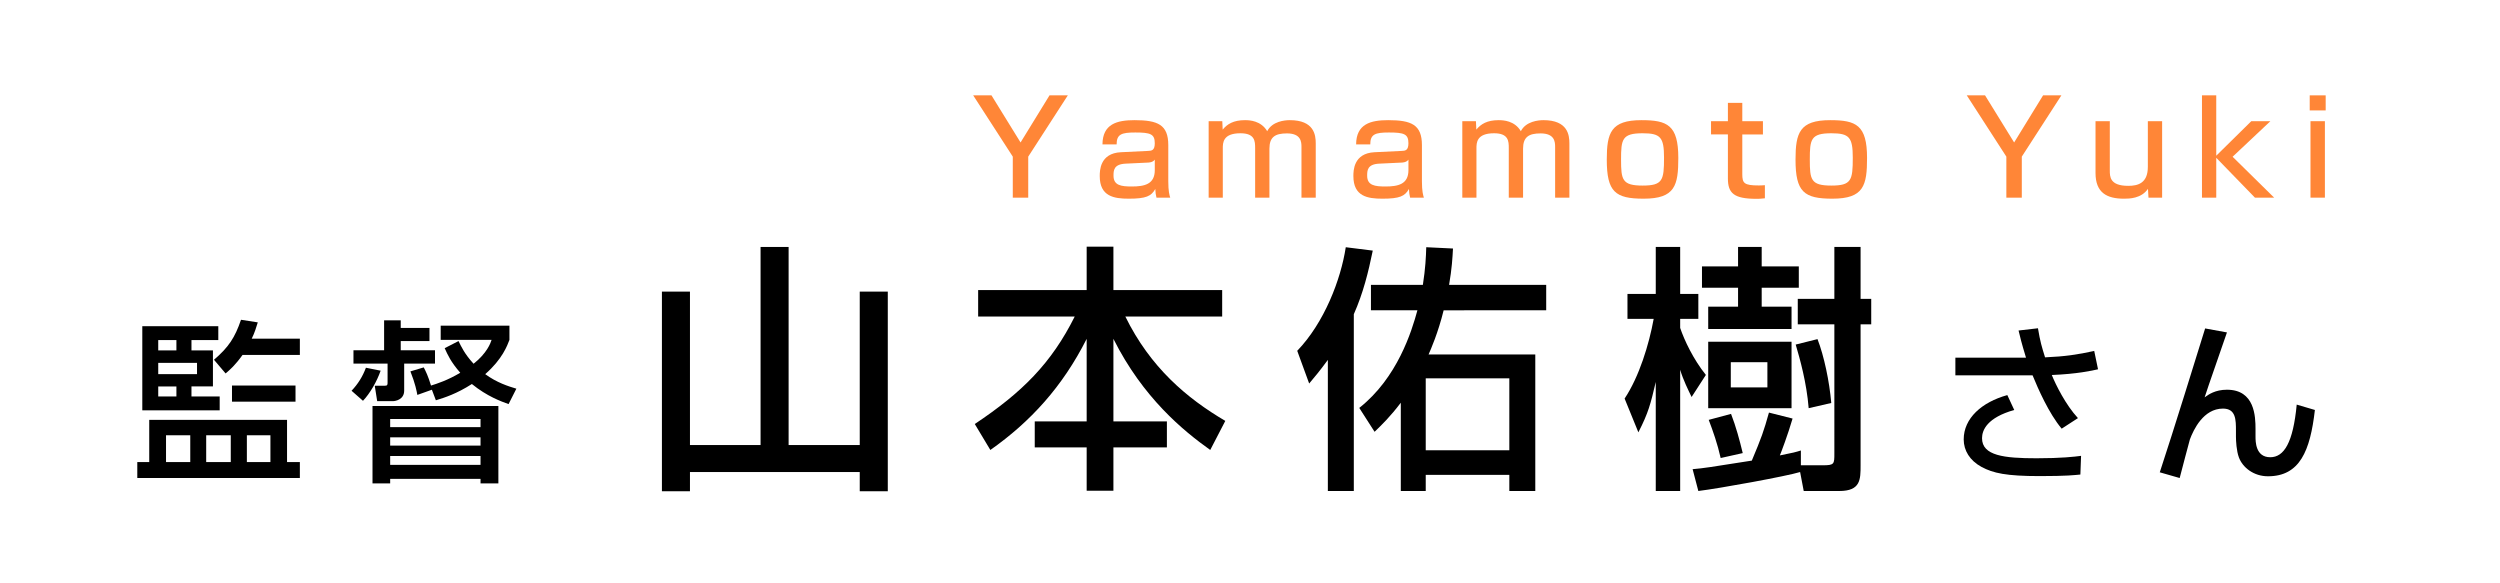
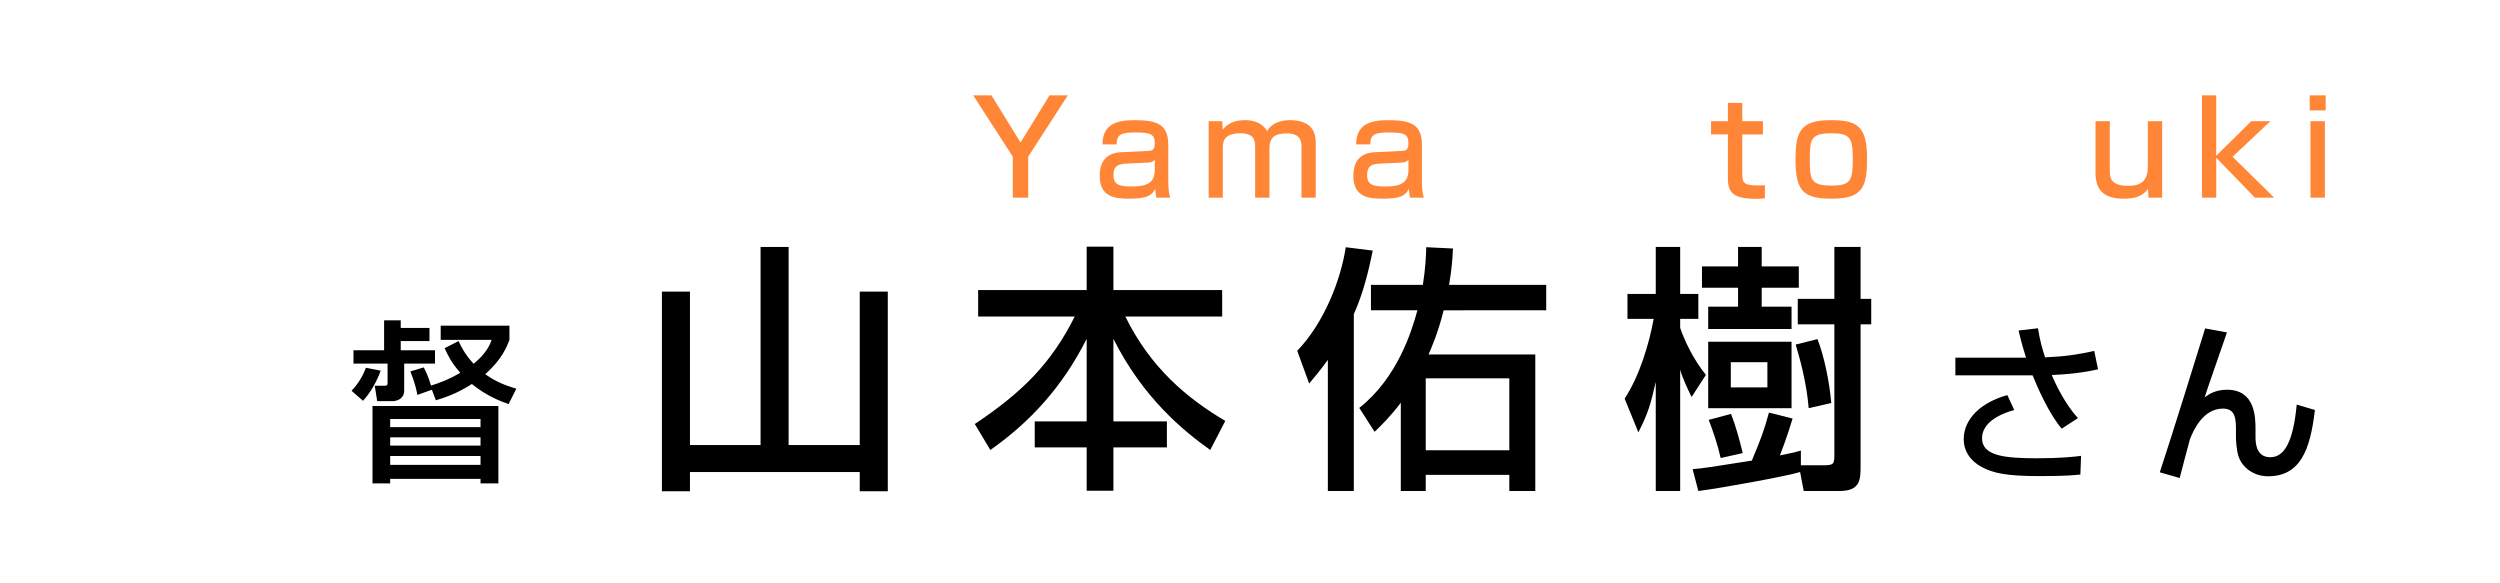
<svg xmlns="http://www.w3.org/2000/svg" version="1.1" id="レイヤー_1" x="0px" y="0px" width="300px" height="70px" viewBox="0 0 300 70" style="enable-background:new 0 0 300 70;" xml:space="preserve">
  <style type="text/css">
	.st0{fill:#FFFFFF;}
	.st1{fill:#FF8637;}
</style>
  <rect class="st0" width="300" height="70" />
  <g>
    <g>
      <path class="st0" d="M82.795,34.993v18.412h8.473v-23.77h3.365v23.77h8.536V34.993h3.365V58.95h-3.365v-2.306H82.795v2.306H79.43    V34.993H82.795z" />
      <path class="st0" d="M117.377,34.806H130.4v-5.203h3.209v5.203h13.052v3.178h-11.62c2.992,6.106,7.384,9.813,11.995,12.523    l-1.807,3.489c-3.24-2.305-8.069-6.262-11.62-13.334v9.907h6.418v3.116h-6.418v5.203H130.4v-5.203h-6.231V50.57h6.231v-9.907    c-2.898,5.733-6.73,9.938-11.558,13.334l-1.869-3.116c5.702-3.801,9.19-7.29,11.994-12.897h-11.589V34.806z" />
      <path class="st0" d="M159.343,43.187c-1.028,1.402-1.589,2.056-2.243,2.835l-1.433-3.925c3.239-3.364,5.233-8.536,5.825-12.43    l3.24,0.405c-0.529,2.586-1.153,5.109-2.275,7.633v21.216h-3.115V43.187z M173.238,37.236c-0.655,2.679-1.558,4.736-1.807,5.296    h12.804v16.387h-3.116v-1.932h-10.031v1.932h-2.992V48.326c-1.245,1.652-2.274,2.648-3.146,3.49l-1.838-2.866    c4.58-3.615,6.293-9.191,6.977-11.714h-5.576v-3.053h6.231c0.311-1.994,0.373-3.365,0.405-4.517l3.209,0.156    c-0.062,1.121-0.125,2.368-0.468,4.361h11.653v3.053H173.238z M171.088,45.398v8.63h10.031v-8.63H171.088z" />
      <path class="st0" d="M194.953,47.828c1.744-2.617,2.929-6.48,3.489-9.565h-3.146v-2.991h3.395v-5.639h2.929v5.639h2.18v2.991    h-2.18v1.09c0.498,1.464,1.558,3.739,3.084,5.639l-1.713,2.648c-0.375-0.779-1.028-2.087-1.371-3.271v14.549h-2.929V45.835    c-0.623,2.648-0.872,3.676-2.087,6.043L194.953,47.828z M216.013,56.644c-1.621,0.499-9.658,1.963-12.213,2.275l-0.686-2.618    c1.402-0.124,1.964-0.218,7.103-1.028c1.152-2.741,1.433-3.52,2.057-5.763l2.834,0.716c-0.561,1.932-1.402,4.144-1.526,4.424    c1.588-0.311,1.931-0.405,2.523-0.592v1.776h2.648c1.37,0,1.37-0.156,1.37-1.433V38.918h-4.391v-3.053h4.391v-6.231h3.147v6.231    h1.277v3.053h-1.277v16.917c0,1.713,0,3.085-2.555,3.085h-4.268L216.013,56.644z M204.237,31.971h4.33v-2.337h2.836v2.337h4.454    v2.555h-4.454V36.8h3.582v2.679h-10V36.8h3.582v-2.274h-4.33V31.971z M204.985,41.006h10v7.975h-10V41.006z M207.725,49.666    c0.592,1.527,1.028,3.147,1.403,4.705l-2.648,0.592c-0.374-1.683-0.935-3.271-1.434-4.579L207.725,49.666z M207.695,43.466v3.022    h4.392v-3.022H207.695z M218.1,40.694c0.779,1.994,1.433,5.078,1.651,7.664l-2.71,0.623c-0.249-3.085-1.06-5.951-1.558-7.633    L218.1,40.694z" />
      <path class="st0" d="M244.555,39.392c0.271,1.621,0.457,2.223,0.852,3.49c2.41-0.104,3.926-0.333,5.899-0.769l0.457,2.202    c-0.727,0.166-2.493,0.561-5.547,0.686c0.478,1.184,1.661,3.573,3.137,5.173l-1.952,1.267c-1.537-1.829-2.847-4.82-3.491-6.398    h-9.265v-2.119h8.476c-0.541-1.766-0.748-2.638-0.894-3.262L244.555,39.392z M241.709,49.197c-3.241,0.914-3.865,2.41-3.865,3.386    c0,2.098,2.639,2.41,6.545,2.41c2.949,0,4.59-0.187,5.339-0.291l-0.083,2.243c-0.665,0.063-1.6,0.187-4.862,0.187    c-4.051,0-5.608-0.353-7.001-1.101c-1.413-0.769-2.139-1.973-2.139-3.303c0-2.534,2.16-4.466,5.235-5.318L241.709,49.197z" />
      <path class="st0" d="M267.234,39.89c-0.416,1.246-2.326,6.669-2.679,7.79c0.456-0.332,1.267-0.914,2.679-0.914    c3.345,0,3.428,3.22,3.428,4.716v0.893c0,0.602,0,2.493,1.766,2.493c1.662,0,2.742-1.745,3.179-6.316l2.18,0.644    c-0.561,4.903-1.807,7.957-5.63,7.957c-1.704,0-3.033-1.039-3.49-2.264c-0.292-0.769-0.353-2.015-0.353-2.472v-0.707    c0-1.33,0-2.679-1.559-2.679c-2.348,0-3.532,2.534-3.968,3.698c-0.041,0.104-1.079,4.072-1.225,4.633l-2.389-0.686    c1.621-4.903,4.529-14.314,5.443-17.264L267.234,39.89z" />
    </g>
    <g>
      <path d="M82.795,34.993v18.412h8.473v-23.77h3.365v23.77h8.536V34.993h3.365V58.95h-3.365v-2.306H82.795v2.306H79.43V34.993    H82.795z" />
      <path d="M117.377,34.806H130.4v-5.203h3.209v5.203h13.052v3.178h-11.62c2.992,6.106,7.384,9.813,11.995,12.523l-1.807,3.489    c-3.24-2.305-8.069-6.262-11.62-13.334v9.907h6.418v3.116h-6.418v5.203H130.4v-5.203h-6.231V50.57h6.231v-9.907    c-2.898,5.733-6.73,9.938-11.558,13.334l-1.869-3.116c5.702-3.801,9.19-7.29,11.994-12.897h-11.589V34.806z" />
      <path d="M159.343,43.187c-1.028,1.402-1.589,2.056-2.243,2.835l-1.433-3.925c3.239-3.364,5.233-8.536,5.825-12.43l3.24,0.405    c-0.529,2.586-1.153,5.109-2.275,7.633v21.216h-3.115V43.187z M173.238,37.236c-0.655,2.679-1.558,4.736-1.807,5.296h12.804    v16.387h-3.116v-1.932h-10.031v1.932h-2.992V48.326c-1.245,1.652-2.274,2.648-3.146,3.49l-1.838-2.866    c4.58-3.615,6.293-9.191,6.977-11.714h-5.576v-3.053h6.231c0.311-1.994,0.373-3.365,0.405-4.517l3.209,0.156    c-0.062,1.121-0.125,2.368-0.468,4.361h11.653v3.053H173.238z M171.088,45.398v8.63h10.031v-8.63H171.088z" />
      <path d="M194.953,47.828c1.744-2.617,2.929-6.48,3.489-9.565h-3.146v-2.991h3.395v-5.639h2.929v5.639h2.18v2.991h-2.18v1.09    c0.498,1.464,1.558,3.739,3.084,5.639l-1.713,2.648c-0.375-0.779-1.028-2.087-1.371-3.271v14.549h-2.929V45.835    c-0.623,2.648-0.872,3.676-2.087,6.043L194.953,47.828z M216.013,56.644c-1.621,0.499-9.658,1.963-12.213,2.275l-0.686-2.618    c1.402-0.124,1.964-0.218,7.103-1.028c1.152-2.741,1.433-3.52,2.057-5.763l2.834,0.716c-0.561,1.932-1.402,4.144-1.526,4.424    c1.588-0.311,1.931-0.405,2.523-0.592v1.776h2.648c1.37,0,1.37-0.156,1.37-1.433V38.918h-4.391v-3.053h4.391v-6.231h3.147v6.231    h1.277v3.053h-1.277v16.917c0,1.713,0,3.085-2.555,3.085h-4.268L216.013,56.644z M204.237,31.971h4.33v-2.337h2.836v2.337h4.454    v2.555h-4.454V36.8h3.582v2.679h-10V36.8h3.582v-2.274h-4.33V31.971z M204.985,41.006h10v7.975h-10V41.006z M207.725,49.666    c0.592,1.527,1.028,3.147,1.403,4.705l-2.648,0.592c-0.374-1.683-0.935-3.271-1.434-4.579L207.725,49.666z M207.695,43.466v3.022    h4.392v-3.022H207.695z M218.1,40.694c0.779,1.994,1.433,5.078,1.651,7.664l-2.71,0.623c-0.249-3.085-1.06-5.951-1.558-7.633    L218.1,40.694z" />
      <path d="M244.555,39.392c0.271,1.621,0.457,2.223,0.852,3.49c2.41-0.104,3.926-0.333,5.899-0.769l0.457,2.202    c-0.727,0.166-2.493,0.561-5.547,0.686c0.478,1.184,1.661,3.573,3.137,5.173l-1.952,1.267c-1.537-1.829-2.847-4.82-3.491-6.398    h-9.265v-2.119h8.476c-0.541-1.766-0.748-2.638-0.894-3.262L244.555,39.392z M241.709,49.197c-3.241,0.914-3.865,2.41-3.865,3.386    c0,2.098,2.639,2.41,6.545,2.41c2.949,0,4.59-0.187,5.339-0.291l-0.083,2.243c-0.665,0.063-1.6,0.187-4.862,0.187    c-4.051,0-5.608-0.353-7.001-1.101c-1.413-0.769-2.139-1.973-2.139-3.303c0-2.534,2.16-4.466,5.235-5.318L241.709,49.197z" />
      <path d="M267.234,39.89c-0.416,1.246-2.326,6.669-2.679,7.79c0.456-0.332,1.267-0.914,2.679-0.914c3.345,0,3.428,3.22,3.428,4.716    v0.893c0,0.602,0,2.493,1.766,2.493c1.662,0,2.742-1.745,3.179-6.316l2.18,0.644c-0.561,4.903-1.807,7.957-5.63,7.957    c-1.704,0-3.033-1.039-3.49-2.264c-0.292-0.769-0.353-2.015-0.353-2.472v-0.707c0-1.33,0-2.679-1.559-2.679    c-2.348,0-3.532,2.534-3.968,3.698c-0.041,0.104-1.079,4.072-1.225,4.633l-2.389-0.686c1.621-4.903,4.529-14.314,5.443-17.264    L267.234,39.89z" />
    </g>
  </g>
  <g>
    <g>
      <path class="st0" d="M34.445,50.381v5.069h1.538v1.911H16.475V55.45h1.433v-5.069H34.445z M17.077,39.142h9.119v1.662h-3.22v1.246    h2.576v4.321h-2.576v1.205h3.386v1.662h-9.286V39.142z M18.988,40.804v1.246h2.181v-1.246H18.988z M18.988,43.547v1.35h4.654    v-1.35H18.988z M18.988,46.372v1.205h2.181v-1.205H18.988z M19.923,52.23v3.22h2.909v-3.22H19.923z M24.743,52.23v3.22h2.949    v-3.22H24.743z M30.934,38.685c-0.166,0.52-0.353,1.205-0.727,1.953h5.776v1.953h-6.877c-0.893,1.247-1.496,1.766-2.035,2.223    l-1.392-1.641c1.745-1.495,2.514-2.659,3.241-4.799L30.934,38.685z M35.462,46.268V48.2h-7.623v-1.932H35.462z M29.624,52.23v3.22    h2.826v-3.22H29.624z" />
      <path class="st0" d="M45.677,44.482c-0.456,1.308-1.288,2.742-2.119,3.614l-1.371-1.205c0.769-0.81,1.33-1.704,1.724-2.763    L45.677,44.482z M46.093,38.436h1.995v0.914h3.448v1.579h-3.448v1.101h4.112v1.6h-3.698v3.241c0,1.101-1.08,1.267-1.35,1.267    h-1.89l-0.291-1.849h1.205c0.333,0,0.333-0.125,0.333-0.436V43.63h-4.093v-1.6h3.677V38.436z M59.805,48.719v9.286h-2.14v-0.54    H46.82v0.54h-2.119v-9.286H59.805z M46.82,50.278v0.976h10.844v-0.976H46.82z M46.82,52.479v0.997h10.844v-0.997H46.82z     M46.82,54.723v1.059h10.844v-1.059H46.82z M61.134,40.783c-0.249,0.644-0.832,2.306-2.909,4.114    c1.391,1.018,2.763,1.454,3.739,1.745l-0.935,1.849c-0.872-0.311-2.596-0.935-4.404-2.41c-1.808,1.163-3.283,1.641-4.321,1.953    l-0.478-1.267l-1.745,0.623c-0.083-0.457-0.228-1.288-0.831-2.825l1.599-0.478c0.249,0.478,0.519,1.018,0.872,2.181    c0.727-0.229,1.974-0.623,3.511-1.538c-1.142-1.309-1.516-2.161-1.869-2.95l1.661-0.852c0.312,0.644,0.748,1.579,1.807,2.722    c1.6-1.267,2.037-2.472,2.161-2.867h-6.108V39.08h8.248V40.783z" />
    </g>
    <g>
-       <path d="M34.445,50.381v5.069h1.538v1.911H16.475V55.45h1.433v-5.069H34.445z M17.077,39.142h9.119v1.662h-3.22v1.246h2.576v4.321    h-2.576v1.205h3.386v1.662h-9.286V39.142z M18.988,40.804v1.246h2.181v-1.246H18.988z M18.988,43.547v1.35h4.654v-1.35H18.988z     M18.988,46.372v1.205h2.181v-1.205H18.988z M19.923,52.23v3.22h2.909v-3.22H19.923z M24.743,52.23v3.22h2.949v-3.22H24.743z     M30.934,38.685c-0.166,0.52-0.353,1.205-0.727,1.953h5.776v1.953h-6.877c-0.893,1.247-1.496,1.766-2.035,2.223l-1.392-1.641    c1.745-1.495,2.514-2.659,3.241-4.799L30.934,38.685z M35.462,46.268V48.2h-7.623v-1.932H35.462z M29.624,52.23v3.22h2.826v-3.22    H29.624z" />
      <path d="M45.677,44.482c-0.456,1.308-1.288,2.742-2.119,3.614l-1.371-1.205c0.769-0.81,1.33-1.704,1.724-2.763L45.677,44.482z     M46.093,38.436h1.995v0.914h3.448v1.579h-3.448v1.101h4.112v1.6h-3.698v3.241c0,1.101-1.08,1.267-1.35,1.267h-1.89l-0.291-1.849    h1.205c0.333,0,0.333-0.125,0.333-0.436V43.63h-4.093v-1.6h3.677V38.436z M59.805,48.719v9.286h-2.14v-0.54H46.82v0.54h-2.119    v-9.286H59.805z M46.82,50.278v0.976h10.844v-0.976H46.82z M46.82,52.479v0.997h10.844v-0.997H46.82z M46.82,54.723v1.059h10.844    v-1.059H46.82z M61.134,40.783c-0.249,0.644-0.832,2.306-2.909,4.114c1.391,1.018,2.763,1.454,3.739,1.745l-0.935,1.849    c-0.872-0.311-2.596-0.935-4.404-2.41c-1.808,1.163-3.283,1.641-4.321,1.953l-0.478-1.267l-1.745,0.623    c-0.083-0.457-0.228-1.288-0.831-2.825l1.599-0.478c0.249,0.478,0.519,1.018,0.872,2.181c0.727-0.229,1.974-0.623,3.511-1.538    c-1.142-1.309-1.516-2.161-1.869-2.95l1.661-0.852c0.312,0.644,0.748,1.579,1.807,2.722c1.6-1.267,2.037-2.472,2.161-2.867h-6.108    V39.08h8.248V40.783z" />
    </g>
  </g>
  <g>
    <g>
      <path class="st1" d="M118.978,11.443l3.489,5.654l3.475-5.654h2.197l-4.751,7.353v4.922h-1.854v-4.922l-4.751-7.353H118.978z" />
      <path class="st1" d="M140.194,21.755c0,1.199,0.14,1.667,0.233,1.962h-1.651c-0.093-0.389-0.109-0.545-0.14-1.043    c-0.483,0.872-1.122,1.168-3.178,1.168c-1.775,0-3.489-0.265-3.489-2.71c0-0.623,0-2.741,2.539-2.866l3.239-0.156    c0.422-0.016,0.826-0.031,0.826-0.919c0-1.106-0.513-1.293-2.337-1.293c-1.651,0-2.242,0.202-2.242,1.433h-1.698    c0.015-2.461,1.744-2.913,3.847-2.913c2.789,0,4.051,0.545,4.051,2.991V21.755z M138.574,19.154    c-0.233,0.343-0.732,0.358-0.856,0.358l-2.633,0.125c-1.448,0.062-1.464,0.826-1.464,1.449c0,1.168,0.919,1.293,2.197,1.293    c1.511,0,2.756-0.265,2.756-1.963V19.154z" />
      <path class="st1" d="M146.675,14.543l0.047,1.013c0.546-0.67,1.292-1.137,2.679-1.137c0.56,0,1.916,0.062,2.663,1.324    c0.608-1.184,2.103-1.324,2.71-1.324c2.929,0,3.116,1.791,3.116,2.788v6.511h-1.713v-6.09c0-0.592-0.047-1.62-1.744-1.62    c-1.403,0-2.102,0.42-2.102,1.838v5.872h-1.714v-5.95c0-0.826-0.031-1.776-1.761-1.776c-2.119,0-2.119,1.153-2.119,1.822v5.903    h-1.698v-9.175H146.675z" />
      <path class="st1" d="M170.631,21.755c0,1.199,0.14,1.667,0.234,1.962h-1.651c-0.094-0.389-0.109-0.545-0.141-1.043    c-0.483,0.872-1.122,1.168-3.177,1.168c-1.776,0-3.49-0.265-3.49-2.71c0-0.623,0-2.741,2.539-2.866l3.24-0.156    c0.421-0.016,0.826-0.031,0.826-0.919c0-1.106-0.514-1.293-2.337-1.293c-1.651,0-2.242,0.202-2.242,1.433h-1.698    c0.014-2.461,1.744-2.913,3.847-2.913c2.788,0,4.05,0.545,4.05,2.991V21.755z M169.012,19.154    c-0.234,0.343-0.732,0.358-0.857,0.358l-2.633,0.125c-1.448,0.062-1.463,0.826-1.463,1.449c0,1.168,0.919,1.293,2.196,1.293    c1.511,0,2.758-0.265,2.758-1.963V19.154z" />
-       <path class="st1" d="M177.112,14.543l0.047,1.013c0.546-0.67,1.293-1.137,2.679-1.137c0.561,0,1.917,0.062,2.663,1.324    c0.609-1.184,2.103-1.324,2.711-1.324c2.928,0,3.116,1.791,3.116,2.788v6.511h-1.713v-6.09c0-0.592-0.047-1.62-1.744-1.62    c-1.403,0-2.103,0.42-2.103,1.838v5.872h-1.714v-5.95c0-0.826-0.03-1.776-1.761-1.776c-2.118,0-2.118,1.153-2.118,1.822v5.903    h-1.698v-9.175H177.112z" />
-       <path class="st1" d="M196.973,14.419c3.099,0,4.424,0.576,4.424,4.532c0,3.303-0.389,4.891-4.159,4.891    c-3.411,0-4.424-0.81-4.424-4.689C192.814,15.945,193.297,14.419,196.973,14.419z M197.113,22.269c2.415,0,2.57-0.639,2.57-3.349    c0-2.446-0.42-2.928-2.57-2.928c-2.477,0-2.586,0.732-2.586,3.162C194.527,21.568,194.653,22.269,197.113,22.269z" />
      <path class="st1" d="M207.348,12.347h1.728v2.196h2.477v1.589h-2.477v4.767c0,1.075,0.203,1.355,1.979,1.355    c0.328,0,0.436-0.016,0.732-0.031v1.573c-0.468,0.062-0.826,0.062-1.013,0.062c-2.725,0-3.426-0.686-3.426-2.446v-5.281h-2.025    v-1.589h2.025V12.347z" />
      <path class="st1" d="M219.622,14.419c3.1,0,4.424,0.576,4.424,4.532c0,3.303-0.389,4.891-4.159,4.891    c-3.412,0-4.424-0.81-4.424-4.689C215.464,15.945,215.946,14.419,219.622,14.419z M219.762,22.269    c2.415,0,2.571-0.639,2.571-3.349c0-2.446-0.421-2.928-2.571-2.928c-2.477,0-2.585,0.732-2.585,3.162    C217.177,21.568,217.301,22.269,219.762,22.269z" />
-       <path class="st1" d="M238.206,11.443l3.49,5.654l3.473-5.654h2.197l-4.75,7.353v4.922h-1.854v-4.922l-4.75-7.353H238.206z" />
      <path class="st1" d="M257.818,23.718l-0.062-1.059c-0.795,1.168-2.243,1.184-2.882,1.184c-2.057,0-3.412-0.717-3.412-3.084v-6.215    h1.714v5.904c0,0.748,0,1.853,2.212,1.853c1.137,0,2.352-0.296,2.352-2.274v-5.483h1.714v9.175H257.818z" />
      <path class="st1" d="M270.155,14.543h2.29l-4.533,4.268l4.985,4.907h-2.305l-4.642-4.782v4.782h-1.713V11.443h1.713v7.243    L270.155,14.543z" />
      <path class="st1" d="M279.081,11.443v1.807h-1.916v-1.807H279.081z M278.988,14.543v9.175h-1.729v-9.175H278.988z" />
    </g>
  </g>
</svg>